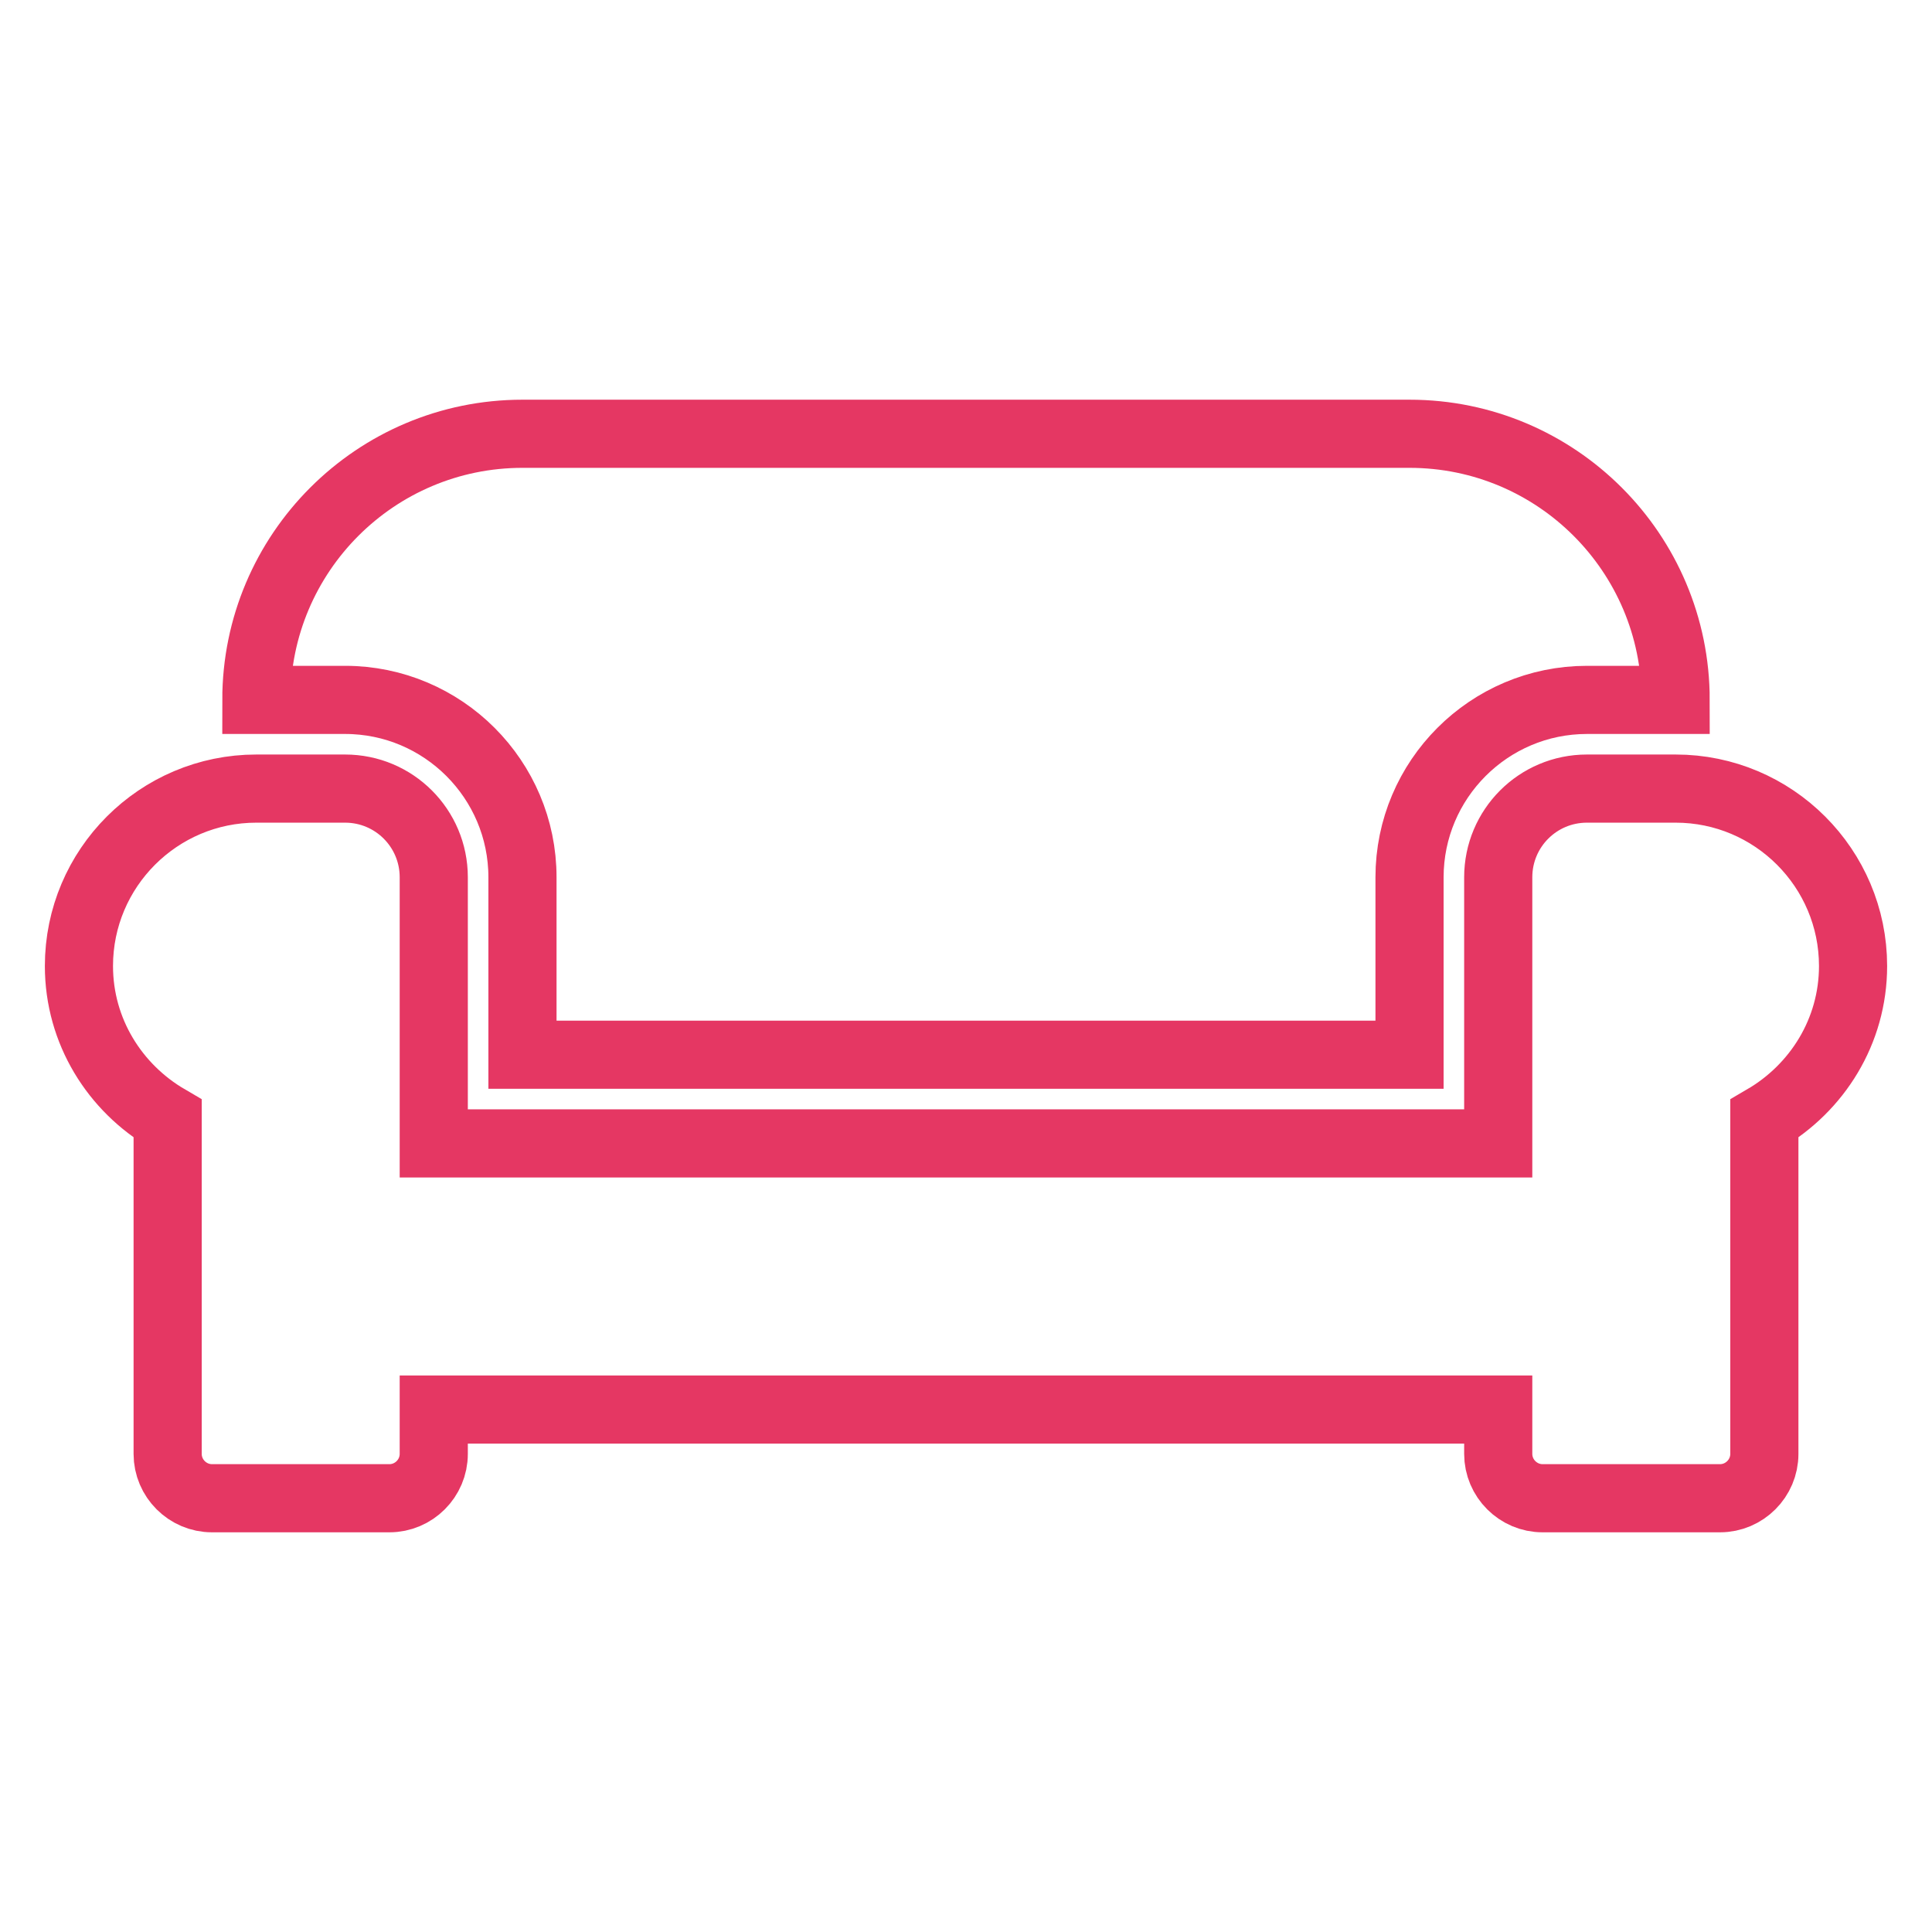
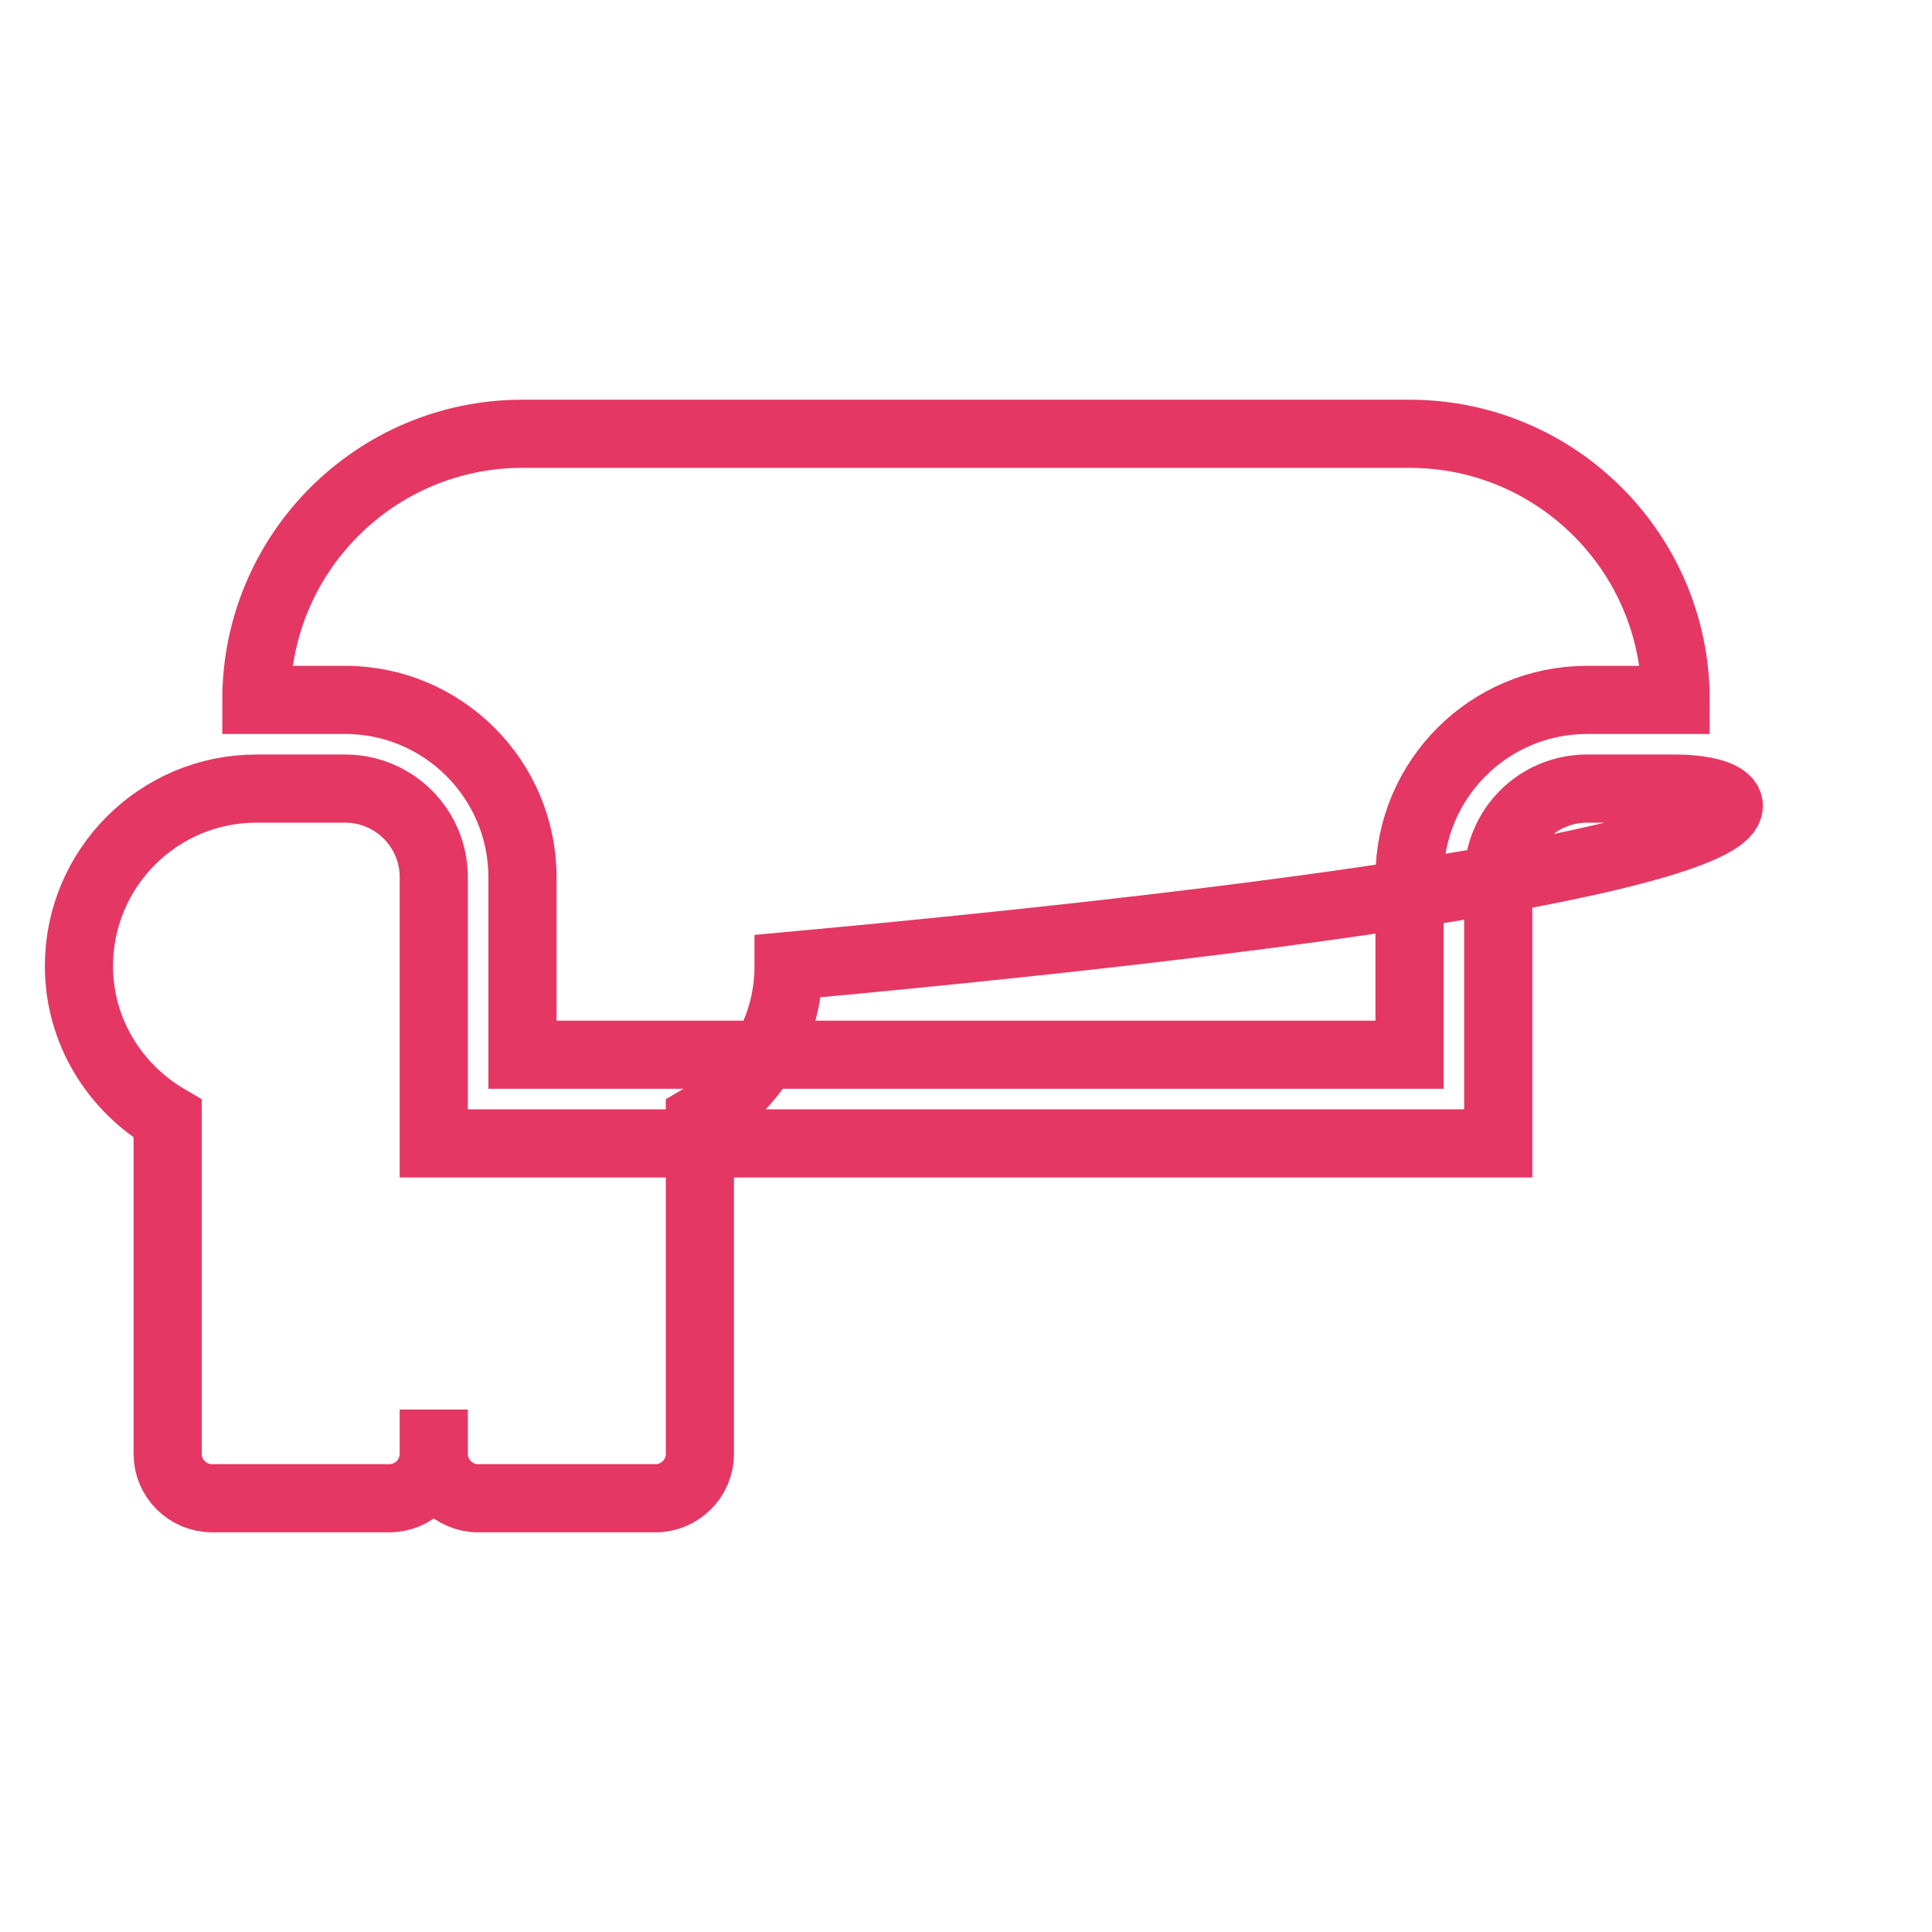
<svg xmlns="http://www.w3.org/2000/svg" version="1.1" id="Camada_1" focusable="false" x="0px" y="0px" width="283.5px" height="283.5px" viewBox="358.25 841.75 283.5 283.5" enable-background="new 358.25 841.75 283.5 283.5" xml:space="preserve">
-   <path fill="none" stroke="#E53763" stroke-width="10" d="M434.917,970.485v26.033h130.167v-26.033  c0-14.359,11.674-26.033,26.033-26.033h13.016c0-21.561-17.49-39.051-39.049-39.051H434.917c-21.559,0-39.05,17.49-39.05,39.051  h13.017C423.242,944.451,434.917,956.125,434.917,970.485z M604.133,957.467h-13.016c-7.201,0-13.018,5.816-13.018,13.018v39.049  H421.9v-39.049c0-7.201-5.816-13.018-13.017-13.018h-13.017c-14.359,0-26.033,11.674-26.033,26.033  c0,9.6,5.288,17.898,13.017,22.412v49.18c0,3.58,2.929,6.508,6.508,6.508h26.033c3.58,0,6.508-2.928,6.508-6.508v-6.508h156.2v6.508  c0,3.58,2.93,6.508,6.508,6.508h26.033c3.58,0,6.51-2.928,6.51-6.508v-49.18c7.729-4.514,13.016-12.813,13.016-22.412  C630.166,969.141,618.492,957.467,604.133,957.467z" />
+   <path fill="none" stroke="#E53763" stroke-width="10" d="M434.917,970.485v26.033h130.167v-26.033  c0-14.359,11.674-26.033,26.033-26.033h13.016c0-21.561-17.49-39.051-39.049-39.051H434.917c-21.559,0-39.05,17.49-39.05,39.051  h13.017C423.242,944.451,434.917,956.125,434.917,970.485z M604.133,957.467h-13.016c-7.201,0-13.018,5.816-13.018,13.018v39.049  H421.9v-39.049c0-7.201-5.816-13.018-13.017-13.018h-13.017c-14.359,0-26.033,11.674-26.033,26.033  c0,9.6,5.288,17.898,13.017,22.412v49.18c0,3.58,2.929,6.508,6.508,6.508h26.033c3.58,0,6.508-2.928,6.508-6.508v-6.508v6.508  c0,3.58,2.93,6.508,6.508,6.508h26.033c3.58,0,6.51-2.928,6.51-6.508v-49.18c7.729-4.514,13.016-12.813,13.016-22.412  C630.166,969.141,618.492,957.467,604.133,957.467z" />
</svg>